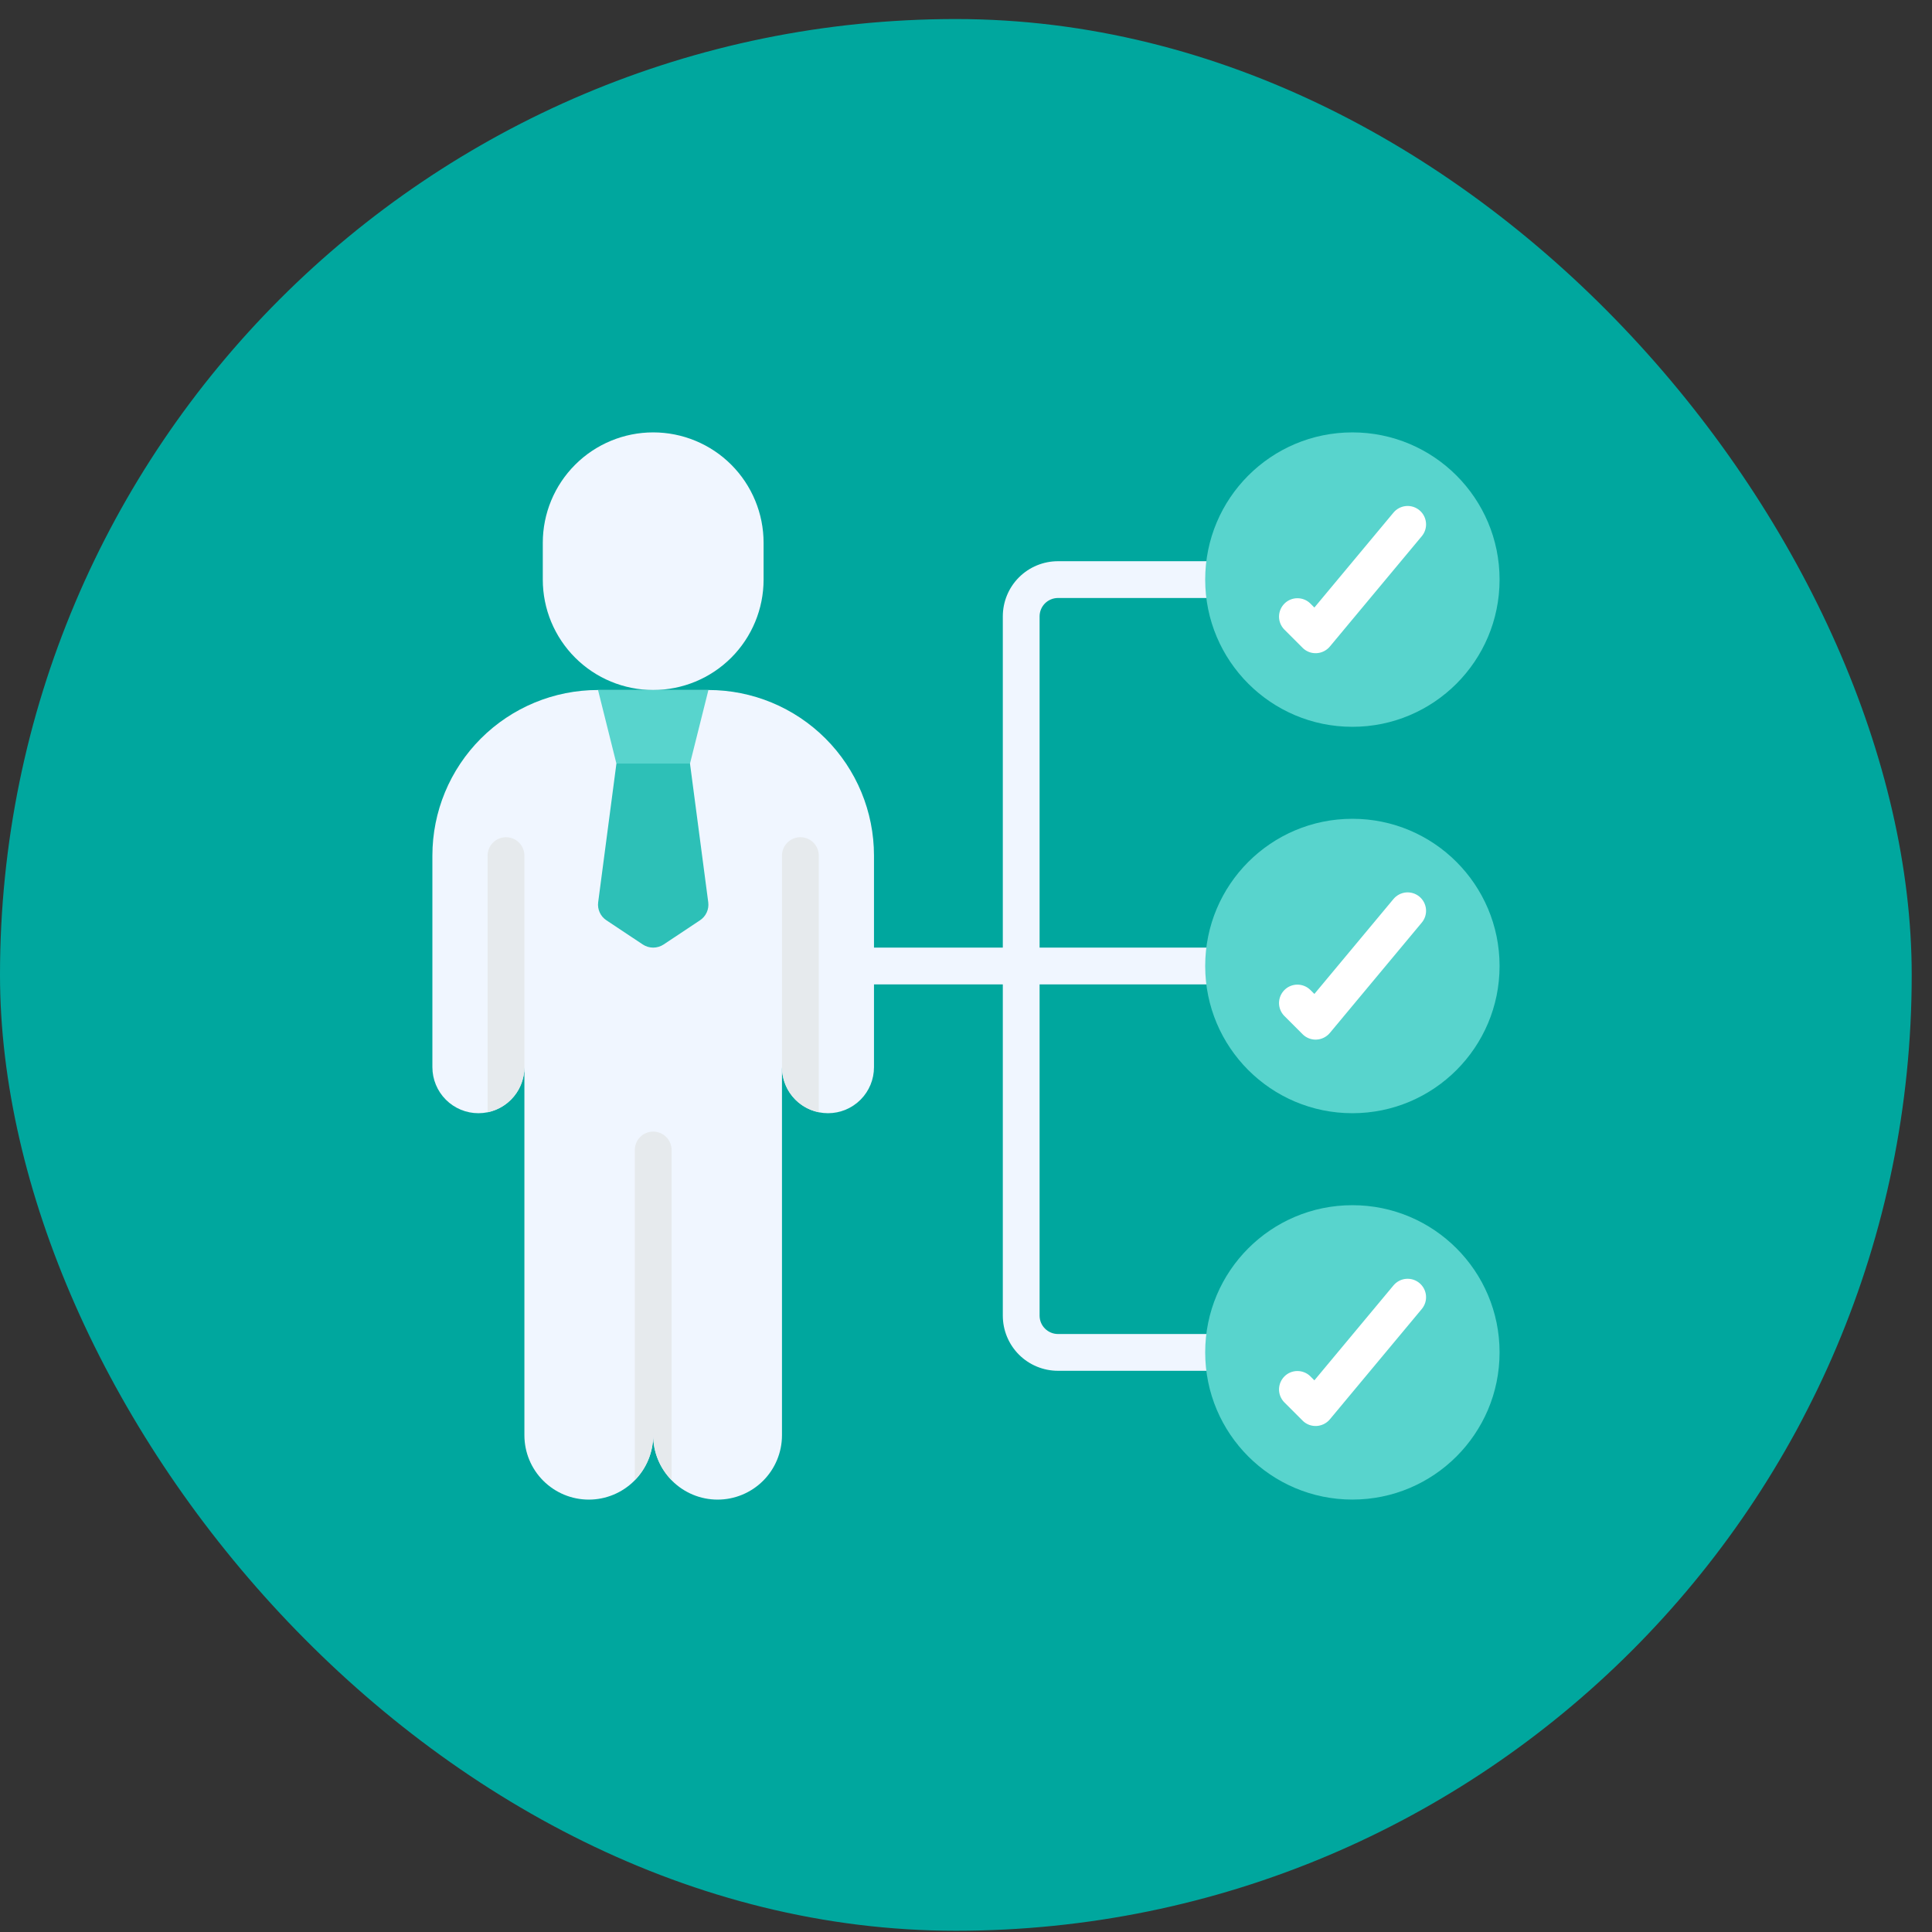
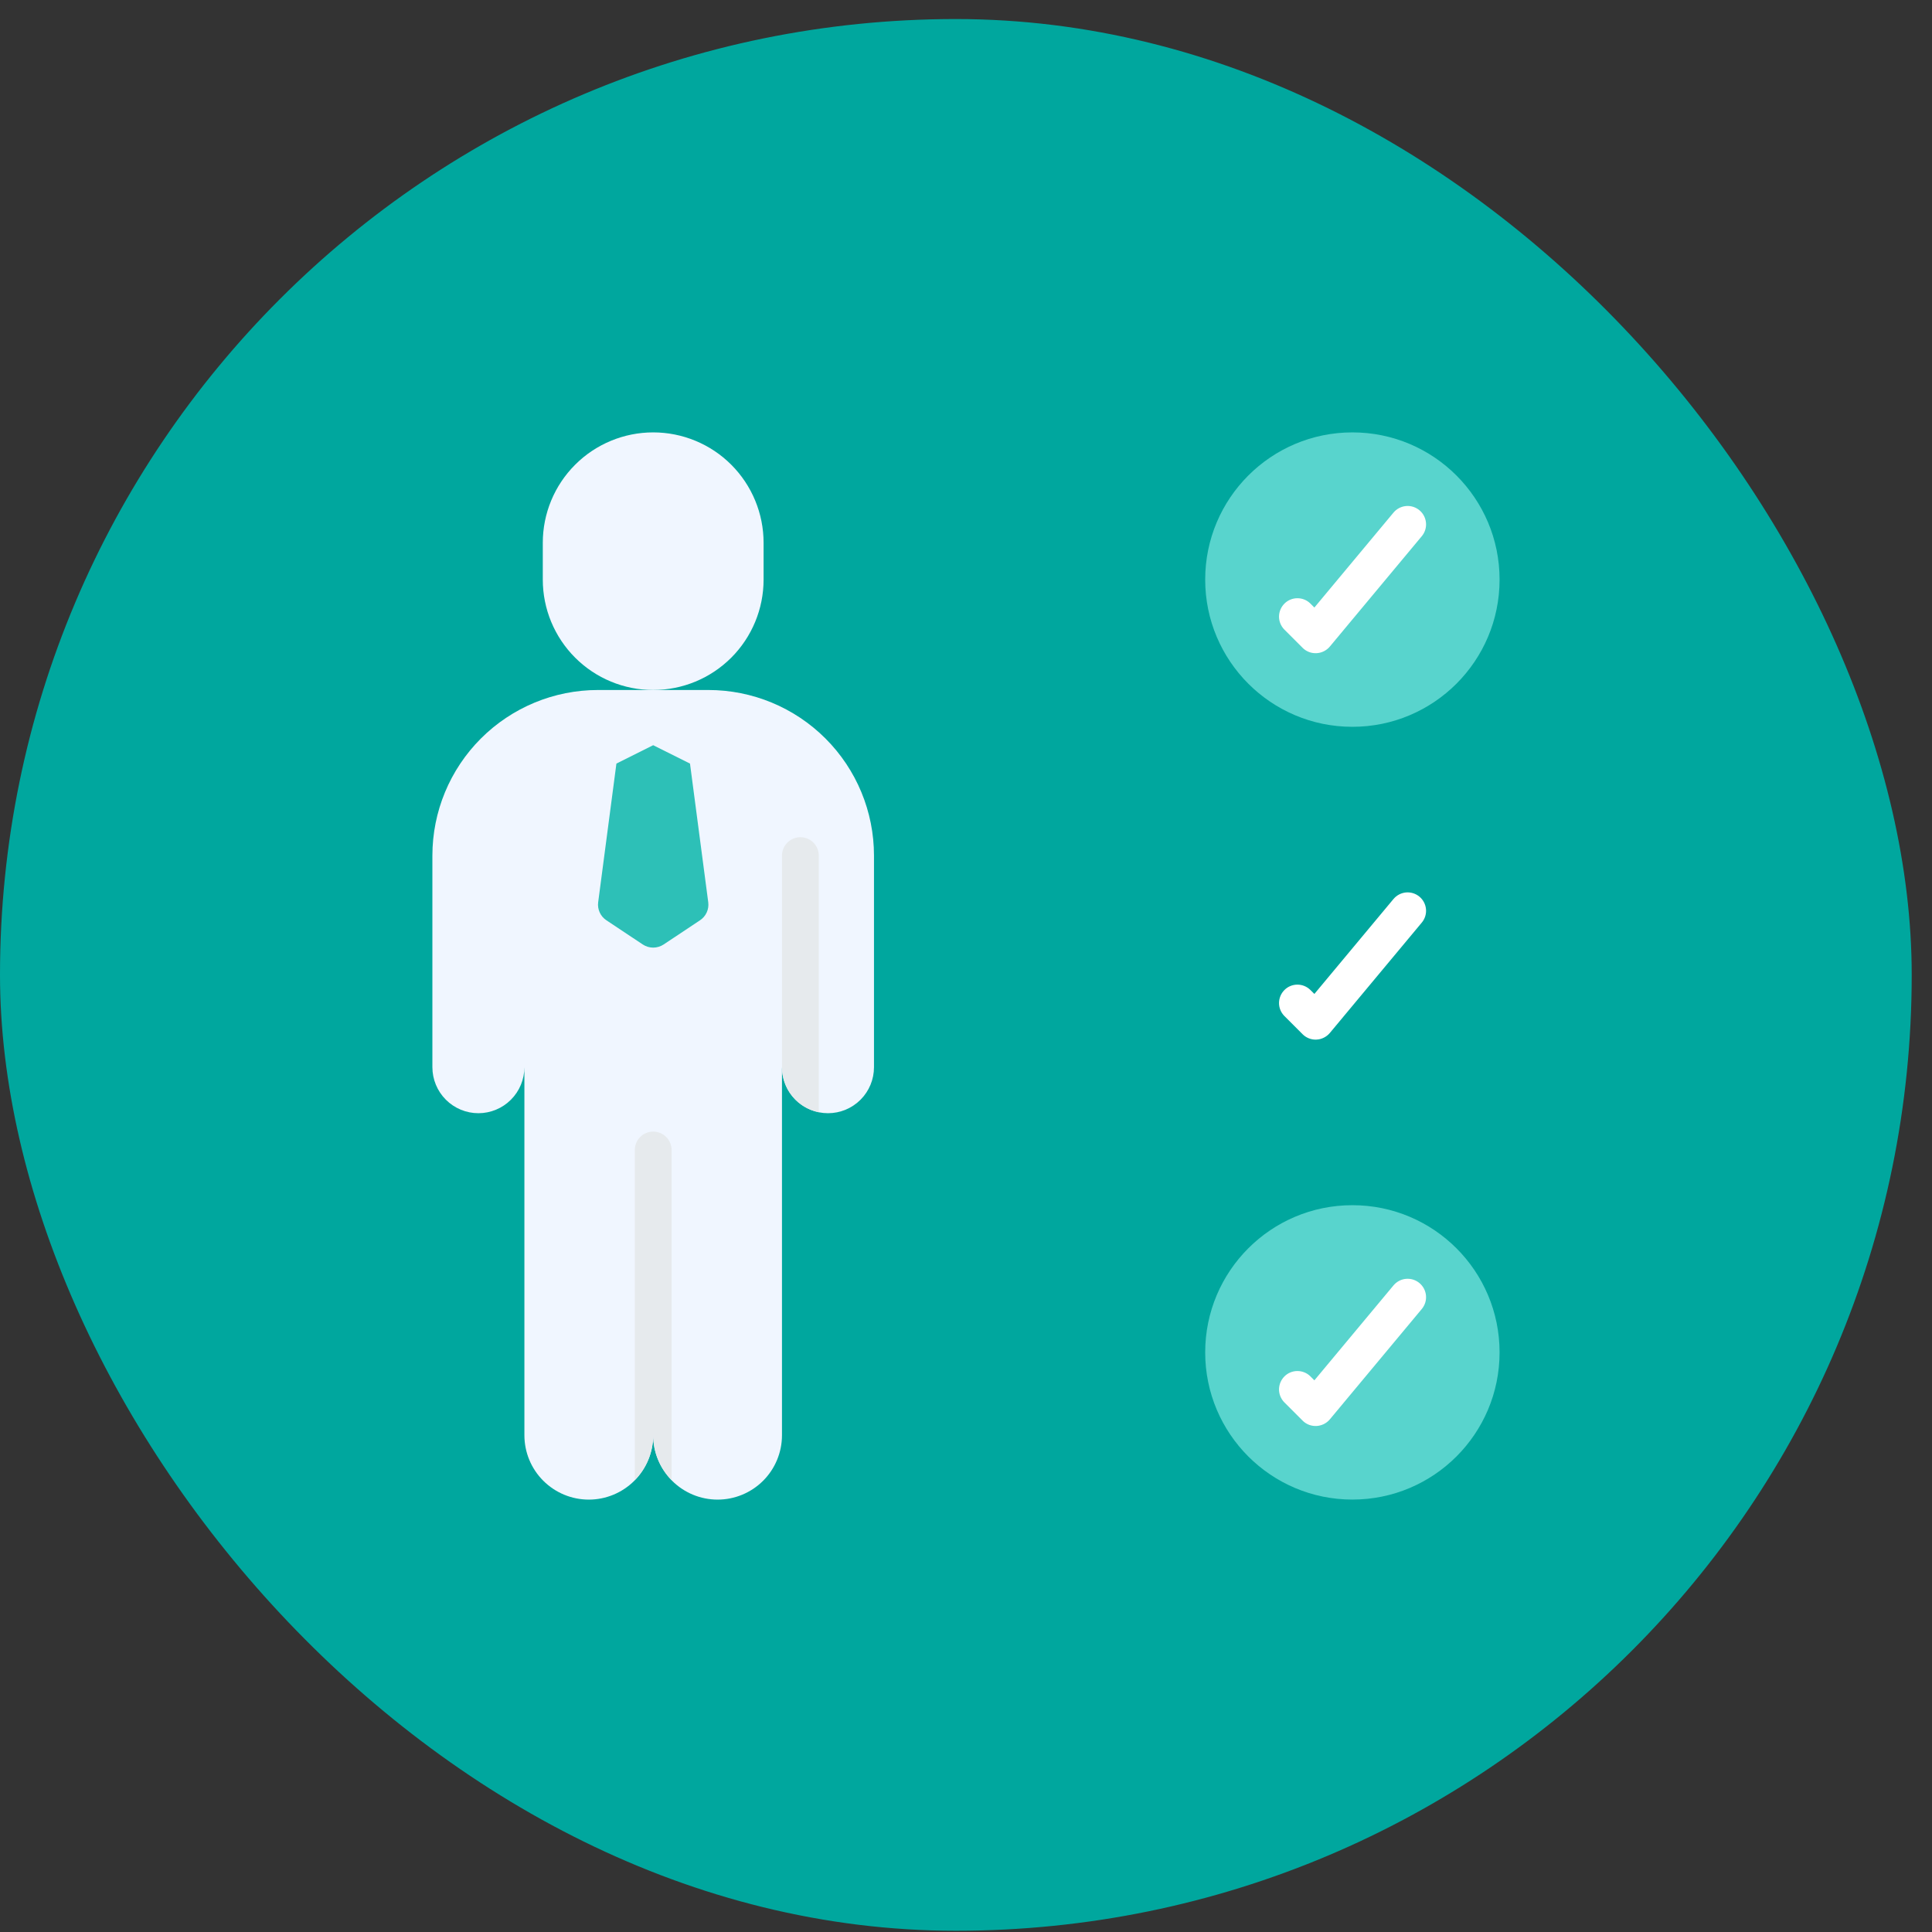
<svg xmlns="http://www.w3.org/2000/svg" width="56" height="56" viewBox="0 0 56 56" fill="none">
  <rect x="0" y="0" width="56" height="56" fill="#333333" stroke="none" />
  <rect y="0.552" width="55.412" height="55.412" rx="27.706" fill="#00A79E" />
  <g clip-path="url(#clip0_0_103)">
-     <path d="M30.666 17.333H35.467V16.267H30.666C30.242 16.267 29.835 16.435 29.535 16.735C29.235 17.035 29.067 17.442 29.067 17.867V27.467H24.8V28.533H29.067V38.133C29.067 38.558 29.235 38.965 29.535 39.265C29.835 39.565 30.242 39.733 30.666 39.733H35.467V38.667H30.666C30.525 38.667 30.389 38.61 30.289 38.51C30.189 38.41 30.133 38.275 30.133 38.133V28.533H35.467V27.467H30.133V17.867C30.133 17.725 30.189 17.59 30.289 17.489C30.389 17.39 30.525 17.333 30.666 17.333Z" fill="#F0F6FF" />
    <path d="M39.2 21.067C41.556 21.067 43.466 19.156 43.466 16.8C43.466 14.444 41.556 12.533 39.2 12.533C36.843 12.533 34.933 14.444 34.933 16.8C34.933 19.156 36.843 21.067 39.2 21.067Z" fill="#58D4CD" />
-     <path d="M39.2 32.267C41.556 32.267 43.466 30.357 43.466 28C43.466 25.644 41.556 23.733 39.2 23.733C36.843 23.733 34.933 25.644 34.933 28C34.933 30.357 36.843 32.267 39.2 32.267Z" fill="#58D4CD" />
    <path d="M39.2 43.466C41.556 43.466 43.466 41.556 43.466 39.2C43.466 36.843 41.556 34.933 39.2 34.933C36.843 34.933 34.933 36.843 34.933 39.2C34.933 41.556 36.843 43.466 39.2 43.466Z" fill="#58D4CD" />
    <path d="M15.733 16.8C15.733 17.649 16.07 18.462 16.671 19.063C17.271 19.663 18.085 20 18.933 20C19.782 20 20.596 19.663 21.196 19.063C21.796 18.462 22.133 17.649 22.133 16.8V15.733C22.133 14.884 21.796 14.071 21.196 13.47C20.596 12.87 19.782 12.533 18.933 12.533C18.085 12.533 17.271 12.87 16.671 13.47C16.07 14.071 15.733 14.884 15.733 15.733V16.8Z" fill="#F0F6FF" />
    <path d="M15.2 30.933C15.2 31.108 15.165 31.282 15.098 31.444C15.031 31.605 14.933 31.752 14.809 31.876C14.685 32 14.539 32.098 14.377 32.165C14.215 32.232 14.042 32.267 13.867 32.267C13.513 32.267 13.174 32.126 12.924 31.876C12.674 31.626 12.533 31.287 12.533 30.933V24.8C12.533 23.527 13.039 22.306 13.939 21.406C14.839 20.506 16.06 20 17.333 20H20.533C21.806 20 23.027 20.506 23.927 21.406C24.828 22.306 25.333 23.527 25.333 24.8V30.933C25.333 31.287 25.193 31.626 24.943 31.876C24.693 32.126 24.354 32.267 24 32.267C23.646 32.267 23.307 32.126 23.057 31.876C22.807 31.626 22.666 31.287 22.666 30.933V41.6C22.666 42.095 22.47 42.57 22.12 42.92C21.77 43.27 21.295 43.467 20.8 43.467C20.305 43.467 19.83 43.27 19.48 42.92C19.13 42.57 18.933 42.095 18.933 41.6C18.933 42.095 18.736 42.57 18.387 42.92C18.036 43.27 17.562 43.467 17.067 43.467C16.572 43.467 16.097 43.27 15.747 42.92C15.396 42.57 15.2 42.095 15.2 41.6V30.933Z" fill="#F0F6FF" />
    <path d="M20 22.133L20.529 26.154C20.542 26.255 20.526 26.357 20.484 26.448C20.442 26.541 20.375 26.619 20.29 26.675L19.236 27.376C19.146 27.435 19.041 27.467 18.933 27.467C18.826 27.467 18.72 27.435 18.631 27.376L17.577 26.675C17.492 26.619 17.425 26.541 17.383 26.448C17.341 26.357 17.325 26.255 17.338 26.154L17.867 22.133L18.933 21.6L20 22.133Z" fill="#2DC0B7" />
-     <path d="M20.534 20L20 22.133H17.867L17.334 20H20.534Z" fill="#58D4CD" />
    <path d="M38.133 18.933C38.063 18.933 37.994 18.92 37.929 18.893C37.864 18.866 37.806 18.827 37.756 18.777L37.223 18.244C37.126 18.143 37.072 18.008 37.073 17.869C37.075 17.729 37.131 17.595 37.23 17.496C37.328 17.397 37.462 17.341 37.602 17.34C37.742 17.339 37.877 17.392 37.977 17.489L38.098 17.61L40.391 14.858C40.482 14.749 40.612 14.681 40.753 14.668C40.894 14.655 41.034 14.699 41.143 14.79C41.252 14.88 41.32 15.011 41.333 15.152C41.346 15.293 41.302 15.433 41.211 15.542L38.545 18.742C38.497 18.799 38.438 18.845 38.371 18.878C38.305 18.911 38.233 18.929 38.158 18.933L38.133 18.933Z" fill="white" />
    <path d="M38.133 30.134C38.063 30.134 37.994 30.12 37.929 30.093C37.864 30.066 37.806 30.027 37.756 29.977L37.223 29.444C37.126 29.343 37.072 29.209 37.073 29.069C37.075 28.929 37.131 28.795 37.23 28.696C37.328 28.597 37.462 28.541 37.602 28.54C37.742 28.539 37.877 28.593 37.977 28.69L38.098 28.81L40.391 26.058C40.482 25.95 40.612 25.881 40.753 25.868C40.894 25.856 41.034 25.899 41.143 25.99C41.252 26.081 41.32 26.211 41.333 26.352C41.346 26.493 41.302 26.633 41.211 26.742L38.545 29.942C38.497 29.999 38.438 30.045 38.371 30.078C38.305 30.111 38.233 30.13 38.158 30.133L38.133 30.134Z" fill="white" />
    <path d="M38.133 41.333C38.063 41.333 37.994 41.32 37.929 41.293C37.864 41.266 37.806 41.227 37.756 41.177L37.223 40.644C37.126 40.543 37.072 40.408 37.073 40.268C37.075 40.129 37.131 39.995 37.23 39.896C37.328 39.797 37.462 39.741 37.602 39.74C37.742 39.739 37.877 39.792 37.977 39.889L38.098 40.01L40.391 37.258C40.436 37.204 40.491 37.16 40.553 37.127C40.615 37.094 40.683 37.074 40.753 37.068C40.823 37.062 40.893 37.069 40.96 37.09C41.027 37.111 41.089 37.145 41.143 37.19C41.197 37.235 41.241 37.29 41.274 37.352C41.306 37.414 41.327 37.482 41.333 37.552C41.339 37.621 41.332 37.692 41.311 37.759C41.29 37.826 41.256 37.888 41.211 37.942L38.545 41.142C38.497 41.199 38.438 41.245 38.371 41.278C38.305 41.31 38.233 41.329 38.158 41.333L38.133 41.333Z" fill="white" />
    <path d="M19.467 33.333V42.901C19.124 42.555 18.933 42.087 18.933 41.6C18.934 42.087 18.742 42.555 18.4 42.901V33.333C18.4 33.192 18.456 33.056 18.556 32.956C18.656 32.856 18.792 32.8 18.933 32.8C19.075 32.8 19.21 32.856 19.31 32.956C19.41 33.056 19.467 33.192 19.467 33.333Z" fill="#E6EAED" />
-     <path d="M15.2 24.8V30.933C15.2 31.241 15.094 31.539 14.899 31.777C14.705 32.015 14.434 32.178 14.133 32.24V24.8C14.133 24.659 14.19 24.523 14.29 24.423C14.389 24.323 14.525 24.267 14.667 24.267C14.808 24.267 14.944 24.323 15.044 24.423C15.144 24.523 15.2 24.659 15.2 24.8Z" fill="#E6EAED" />
    <path d="M23.733 24.8V32.24C23.432 32.179 23.16 32.016 22.966 31.778C22.771 31.539 22.665 31.241 22.666 30.933V24.8C22.666 24.659 22.723 24.523 22.823 24.423C22.923 24.323 23.058 24.267 23.2 24.267C23.341 24.267 23.477 24.323 23.577 24.423C23.677 24.523 23.733 24.659 23.733 24.8Z" fill="#E6EAED" />
  </g>
  <defs>
    <clipPath id="clip0_0_103">
      <rect width="32" height="32" fill="white" transform="translate(12 12)" />
    </clipPath>
  </defs>
</svg>